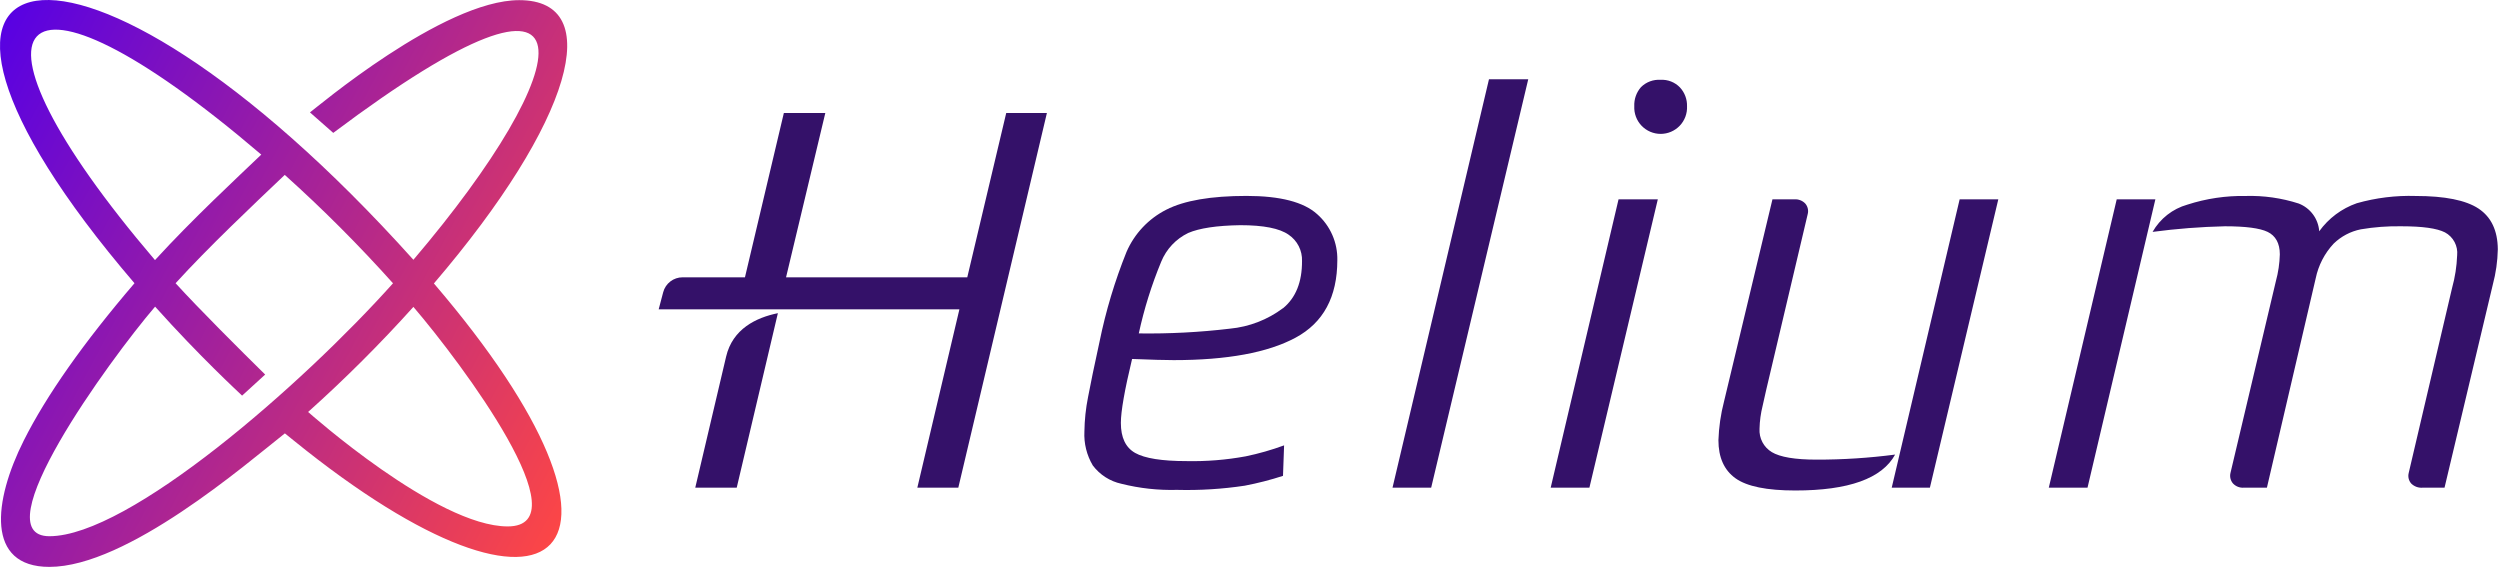
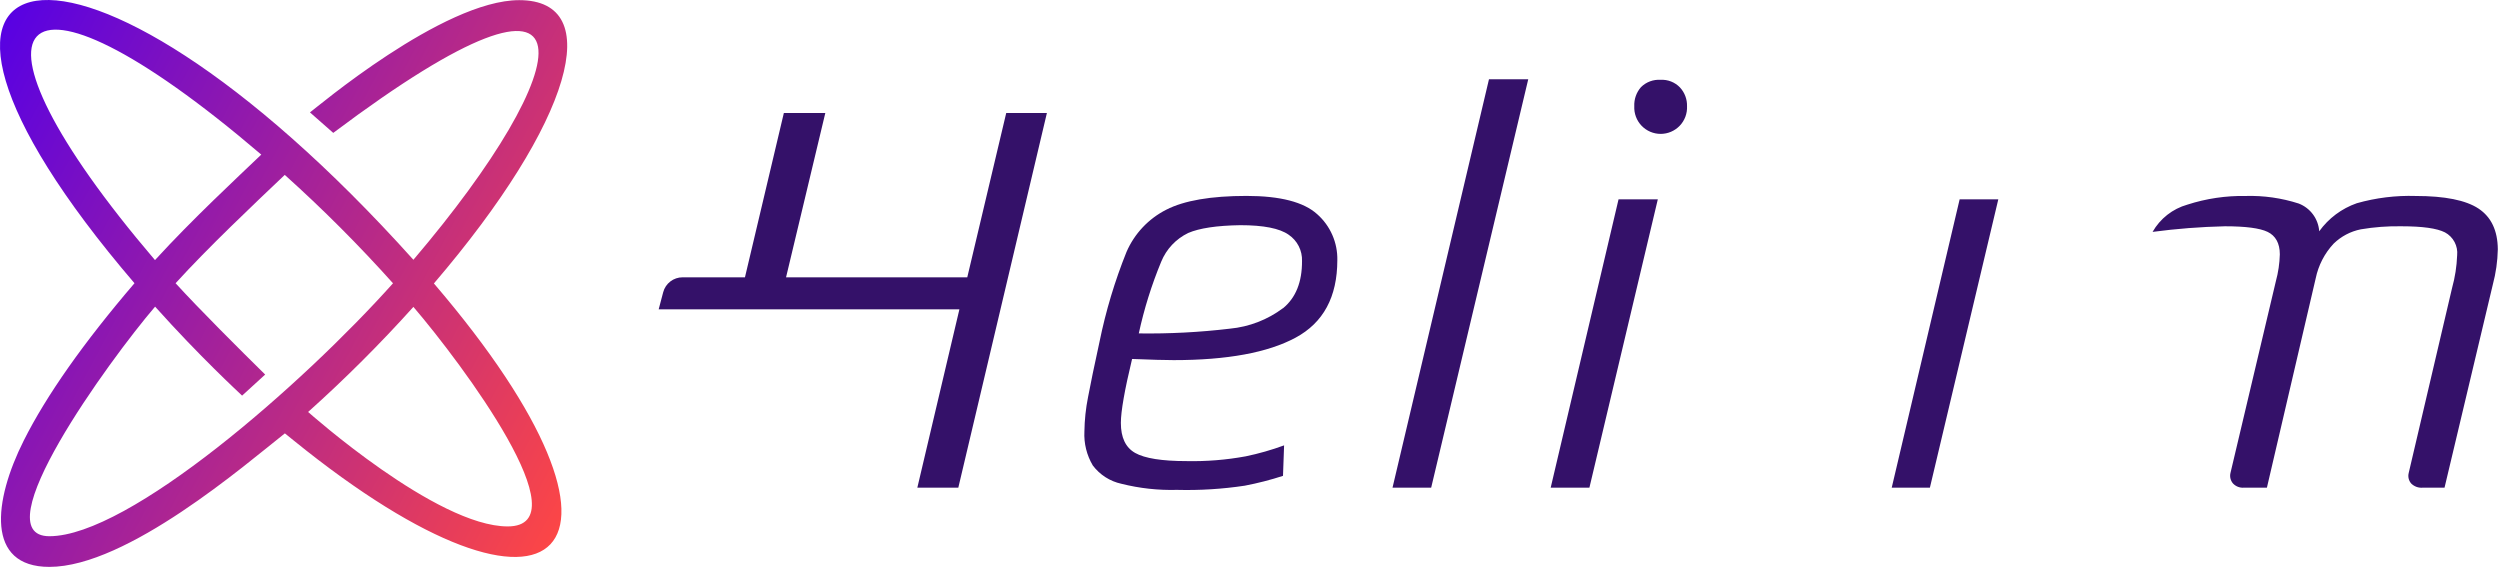
<svg xmlns="http://www.w3.org/2000/svg" width="410" height="93" viewBox="0 0 410 93" fill="none">
-   <path d="M127.572 51.36L120.822 79.98H114.022C114.022 79.98 117.712 64.33 119.082 58.49C120.142 53.94 124.022 52.08 127.572 51.36Z" fill="#341169" />
  <path d="M171.692 18.53L157.162 79.98H150.442L157.342 50.73H108.022L108.762 47.93C108.946 47.227 109.358 46.605 109.934 46.162C110.509 45.718 111.216 45.478 111.942 45.48H122.172L128.552 18.53H135.352L128.912 45.48H158.632L165.022 18.53H171.692Z" fill="#341169" />
  <path d="M216.022 35.13C213.816 33.13 209.952 32.13 204.432 32.13C198.599 32.13 194.212 32.883 191.272 34.39C188.351 35.869 186.04 38.324 184.742 41.33C182.826 46.093 181.346 51.02 180.322 56.05C179.462 59.983 178.836 63.003 178.442 65.11C178.069 66.974 177.868 68.869 177.842 70.77C177.743 72.722 178.224 74.66 179.222 76.34C180.376 77.869 182.04 78.934 183.912 79.34C186.889 80.088 189.954 80.424 193.022 80.34C196.745 80.436 200.47 80.205 204.152 79.65C206.27 79.244 208.361 78.706 210.412 78.04L210.592 73.04C208.539 73.794 206.434 74.395 204.292 74.84C201.09 75.427 197.837 75.688 194.582 75.62C190.582 75.62 187.732 75.17 186.162 74.28C184.592 73.39 183.822 71.75 183.822 69.36C183.822 67.46 184.436 63.963 185.662 58.87C188.849 58.997 191.119 59.06 192.472 59.06C201.246 59.06 207.912 57.833 212.472 55.38C217.032 52.927 219.316 48.693 219.322 42.68C219.354 41.257 219.075 39.845 218.505 38.541C217.935 37.237 217.088 36.073 216.022 35.13V35.13ZM210.412 50.54C207.877 52.439 204.866 53.602 201.712 53.9C196.752 54.491 191.757 54.751 186.762 54.68C187.633 50.654 188.865 46.715 190.442 42.91C191.284 40.851 192.859 39.177 194.862 38.21C196.702 37.417 199.552 36.99 203.412 36.93C207.222 36.93 209.852 37.45 211.332 38.49C212.035 38.964 212.606 39.61 212.991 40.365C213.376 41.121 213.562 41.962 213.532 42.81C213.546 46.25 212.512 48.827 210.432 50.54H210.412Z" fill="#341169" />
  <path d="M228.372 79.98H234.712L250.632 13H244.192L228.372 79.98Z" fill="#341169" />
  <path d="M254.312 79.98H260.662L271.882 32.69H265.442L254.312 79.98Z" fill="#341169" />
  <path d="M272.342 13.09C271.751 13.05 271.158 13.136 270.603 13.343C270.048 13.55 269.543 13.873 269.122 14.29C268.367 15.153 267.973 16.274 268.022 17.42C267.994 18.006 268.085 18.591 268.29 19.14C268.494 19.689 268.808 20.191 269.213 20.615C269.617 21.04 270.104 21.377 270.642 21.608C271.181 21.839 271.761 21.958 272.347 21.958C272.933 21.958 273.514 21.839 274.052 21.608C274.591 21.377 275.077 21.04 275.482 20.615C275.886 20.191 276.2 19.689 276.405 19.14C276.61 18.591 276.7 18.006 276.672 17.42C276.706 16.281 276.289 15.174 275.512 14.34C275.105 13.916 274.611 13.585 274.064 13.369C273.517 13.153 272.93 13.058 272.342 13.09V13.09Z" fill="#341169" />
-   <path d="M297.922 75.38C294.362 75.38 291.922 74.96 290.562 74.14C289.912 73.746 289.383 73.182 289.03 72.509C288.678 71.835 288.516 71.079 288.562 70.32C288.592 69.048 288.763 67.784 289.072 66.55C289.402 65.07 289.602 64.19 289.672 63.88L296.472 35.08C296.544 34.785 296.545 34.476 296.473 34.18C296.402 33.885 296.261 33.61 296.062 33.38C295.833 33.14 295.554 32.954 295.244 32.835C294.935 32.715 294.603 32.666 294.272 32.69H290.682L282.742 65.84C282.203 67.916 281.894 70.046 281.822 72.19C281.822 75.01 282.752 77.1 284.622 78.44C286.492 79.78 289.762 80.44 294.422 80.44C303.189 80.44 308.649 78.477 310.802 74.55C306.532 75.108 302.229 75.385 297.922 75.38Z" fill="#341169" />
  <path d="M310.242 79.98H316.502L327.722 32.69H321.382L310.242 79.98Z" fill="#341169" />
  <path d="M406.482 34.21C404.396 32.83 400.959 32.14 396.172 32.14C392.91 32.038 389.652 32.439 386.512 33.33C384.035 34.195 381.885 35.801 380.352 37.93C380.281 36.931 379.928 35.973 379.333 35.167C378.738 34.361 377.926 33.742 376.992 33.38C374.187 32.475 371.248 32.056 368.302 32.14C365.056 32.081 361.822 32.561 358.732 33.56C356.315 34.241 354.264 35.847 353.022 38.03C356.959 37.507 360.922 37.2 364.892 37.11C368.262 37.11 370.612 37.41 371.892 38.03C373.172 38.65 373.892 39.87 373.892 41.71C373.853 43.201 373.635 44.681 373.242 46.12L365.792 77.59C365.724 77.886 365.727 78.195 365.799 78.49C365.872 78.785 366.014 79.059 366.212 79.29C366.44 79.531 366.719 79.719 367.029 79.838C367.339 79.958 367.671 80.006 368.002 79.98H371.772L379.772 45.66C380.21 43.526 381.227 41.554 382.712 39.96C383.941 38.762 385.49 37.946 387.172 37.61C389.375 37.237 391.608 37.069 393.842 37.11C397.282 37.11 399.652 37.44 400.972 38.11C401.642 38.469 402.19 39.019 402.546 39.691C402.902 40.362 403.051 41.124 402.972 41.88C402.903 43.686 402.625 45.478 402.142 47.22L395.022 77.59C394.95 77.885 394.95 78.194 395.021 78.49C395.093 78.785 395.233 79.06 395.432 79.29C395.678 79.536 395.974 79.725 396.301 79.845C396.627 79.964 396.976 80.01 397.322 79.98H400.902L408.822 46.67C409.327 44.78 409.603 42.836 409.642 40.88C409.616 37.813 408.562 35.59 406.482 34.21Z" fill="#341169" />
-   <path d="M347.142 32.69L336.002 79.98H342.352L353.482 32.69H347.142Z" fill="#341169" />
  <path d="M85.151 0.025C72.655 0.025 51.638 17.888 50.834 18.433L54.654 21.794C99.773 -12.082 94.7 11.027 67.798 42.604C12.265 -19.22 -26.399 -10.111 22.056 46.45C13.717 56.181 7.615 64.849 3.908 72.229C-1.078 82.15 -2.357 92.97 8.099 92.97C20.829 92.97 40.299 76.144 46.72 71.071L48.12 72.203C91.9 107.713 109.063 90.74 71.16 46.485C93.914 19.902 99.479 0.025 85.151 0.025ZM25.418 42.656C-8.407 3.024 1.748 -9.757 42.849 25.355C38.83 29.201 31.58 35.916 25.418 42.656ZM39.703 64.883L43.488 61.426C39.245 57.252 32.686 50.711 28.797 46.45C34.129 40.582 41.639 33.487 46.703 28.682C52.936 34.284 58.861 40.218 64.454 46.459C49.581 63.086 21.14 87.94 8.099 87.94C-3.014 87.94 17.813 59.206 25.435 50.287C32.859 58.575 39.072 64.261 39.703 64.883V64.883ZM67.798 50.33C75.87 59.767 95.634 86.333 83.258 86.333C71.6 86.333 50.618 67.632 50.531 67.562C56.592 62.133 62.356 56.38 67.798 50.33V50.33Z" fill="url(#paint0_linear_41202_1499)" />
  <defs>
    <linearGradient id="paint0_linear_41202_1499" x1="-6.886" y1="18.053" x2="98.555" y2="74.113" gradientUnits="userSpaceOnUse">
      <stop stop-color="#5801E3" />
      <stop offset="1" stop-color="#FC4646" />
    </linearGradient>
  </defs>
</svg>